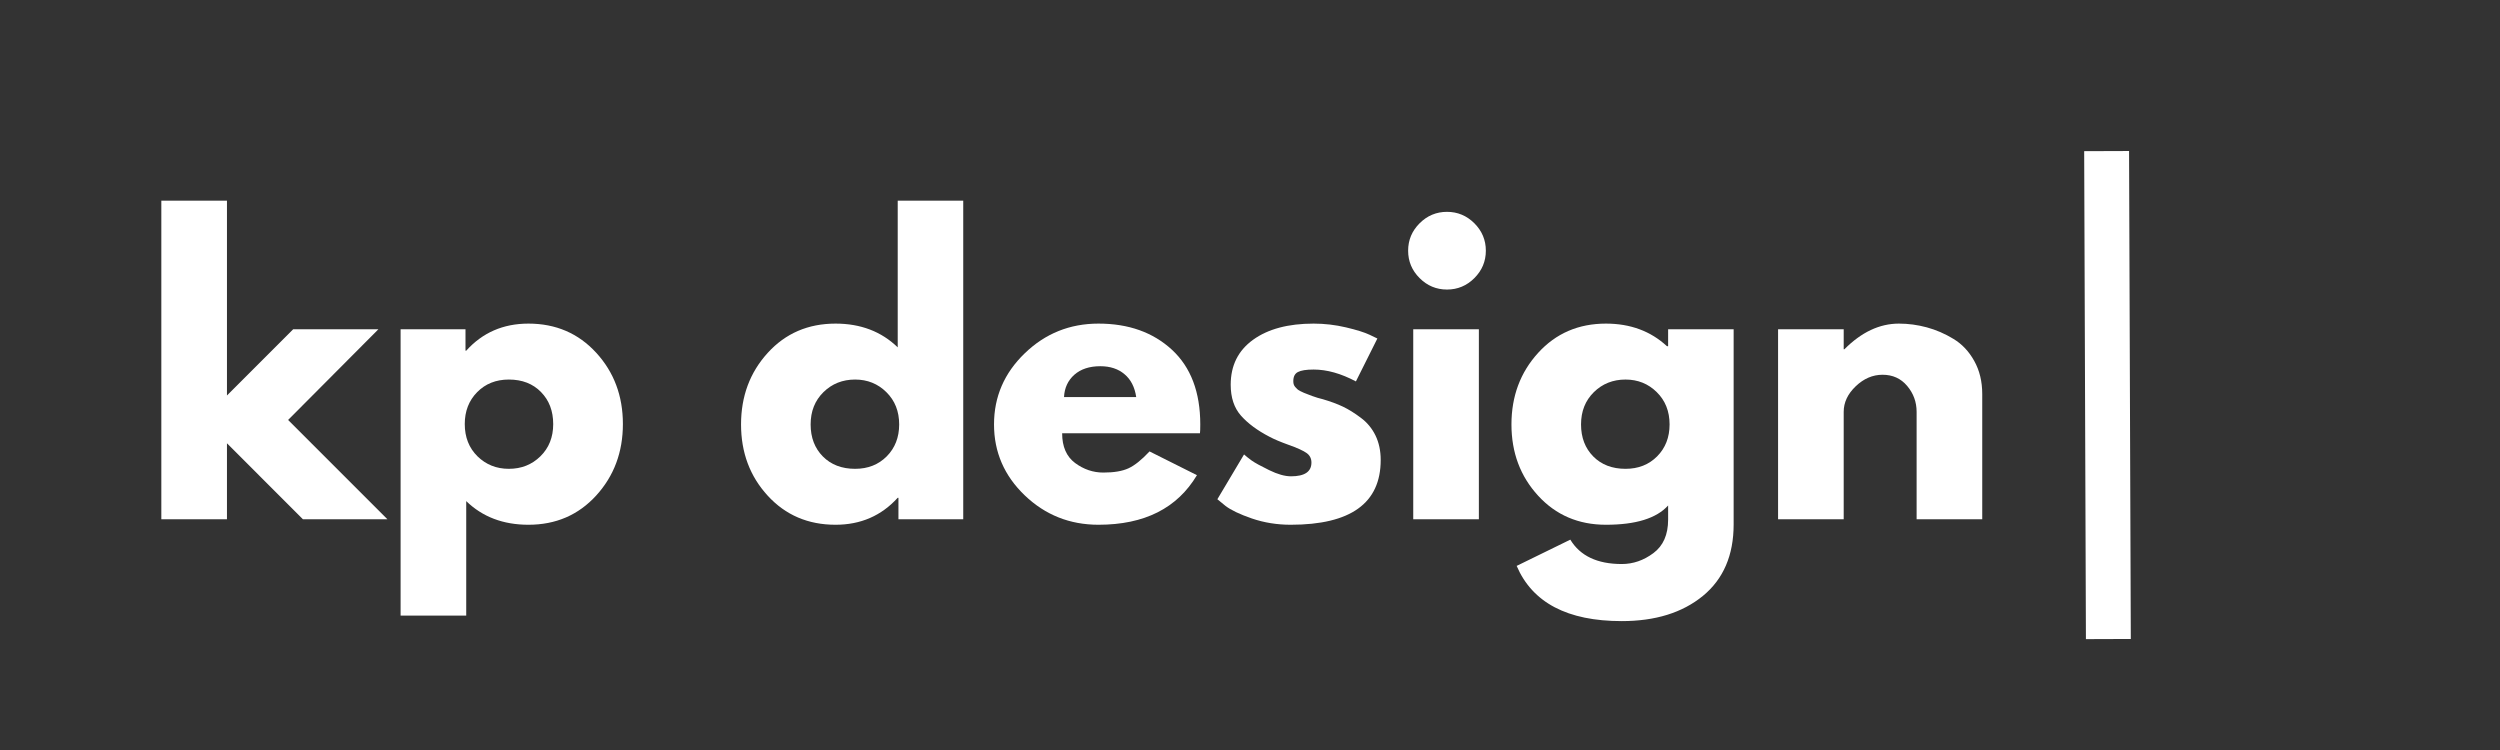
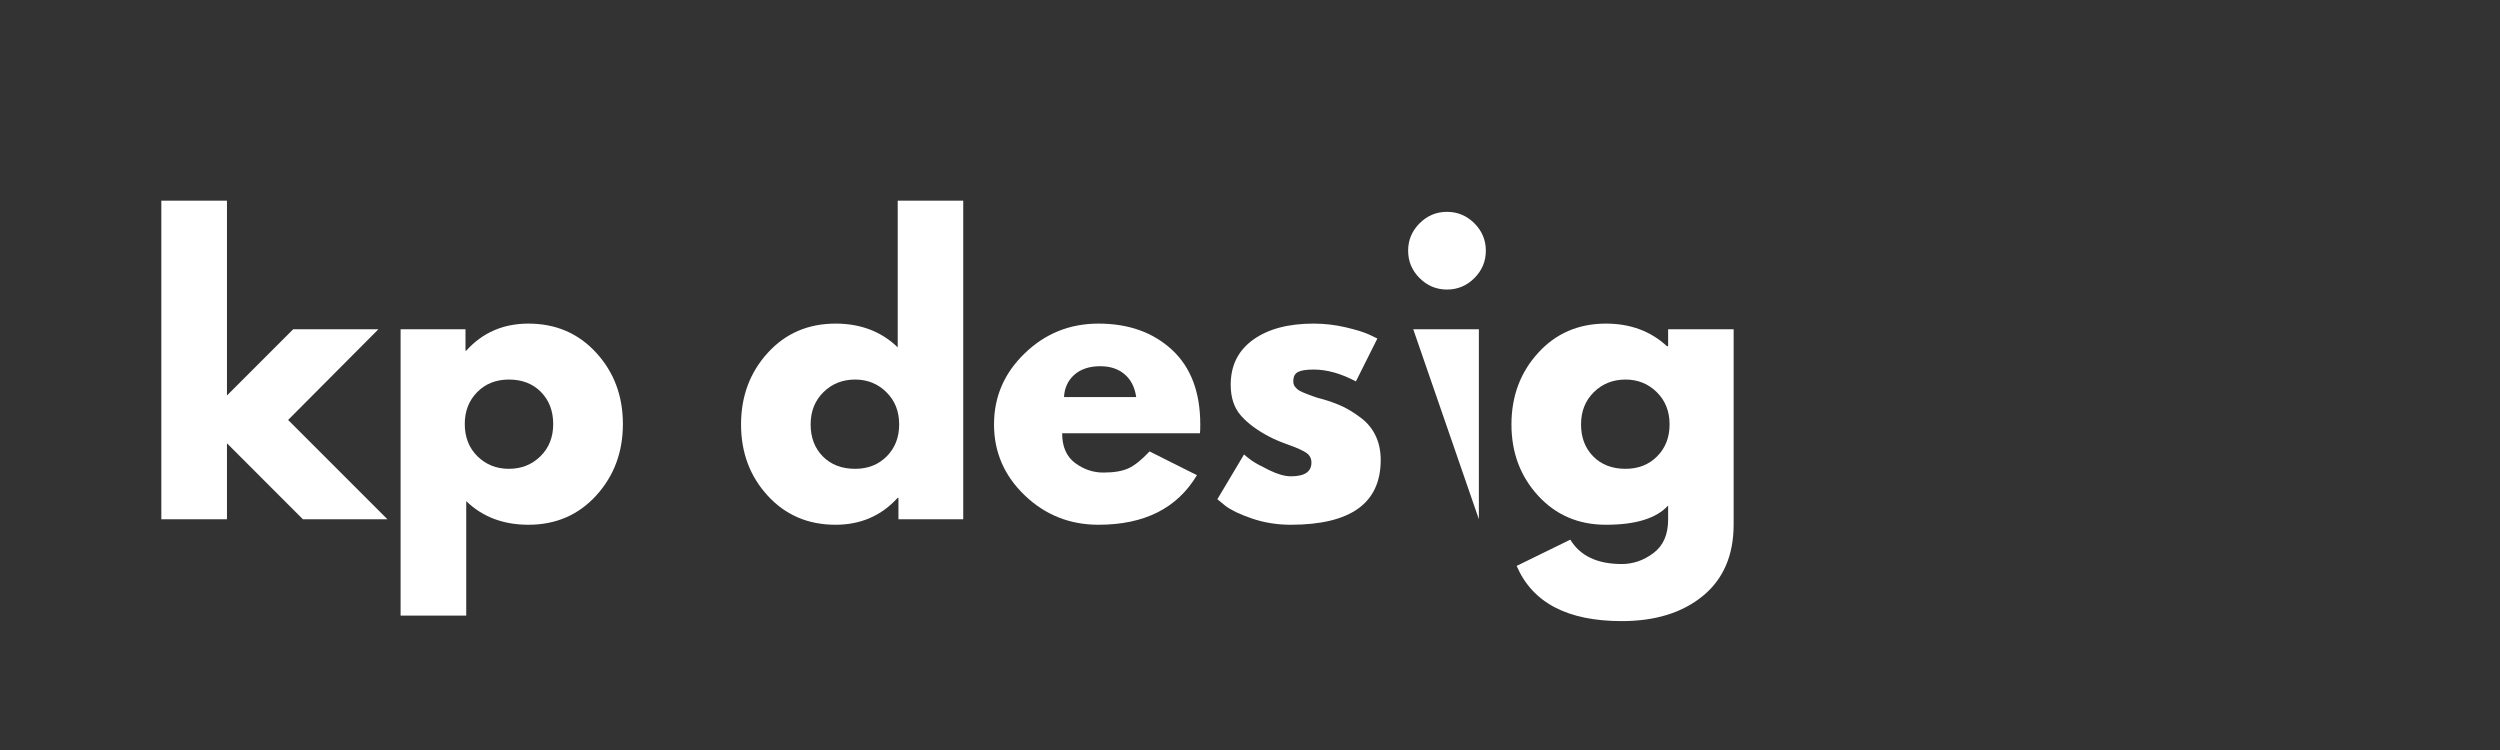
<svg xmlns="http://www.w3.org/2000/svg" width="500" zoomAndPan="magnify" viewBox="0 0 375 112.5" height="150" preserveAspectRatio="xMidYMid meet" version="1.0">
  <rect x="0" y="0" width="375" height="112.5" fill="#333333" stroke="none" />
  <defs>
    <g />
    <clipPath id="e3fb1efdac">
      <path d="M 277 0 L 355 0 L 355 112.004 L 277 112.004 Z M 277 0 " clip-rule="nonzero" />
    </clipPath>
  </defs>
  <g fill="#ffffff" fill-opacity="1">
    <g transform="translate(20.872, 77.885)">
      <g>
        <path d="M 35.891 -28.5 L 22.344 -14.891 L 37.234 0 L 24.562 0 L 13.172 -11.391 L 13.172 0 L 3.328 0 L 3.328 -47.781 L 13.172 -47.781 L 13.172 -18.562 L 23.109 -28.5 Z M 35.891 -28.5 " />
      </g>
    </g>
  </g>
  <g fill="#ffffff" fill-opacity="1">
    <g transform="translate(56.762, 77.885)">
      <g>
        <path d="M 32.672 -24.969 C 35.336 -22.062 36.672 -18.5 36.672 -14.281 C 36.672 -10.062 35.336 -6.488 32.672 -3.562 C 30.004 -0.633 26.613 0.828 22.5 0.828 C 18.719 0.828 15.609 -0.352 13.172 -2.719 L 13.172 14.453 L 3.328 14.453 L 3.328 -28.5 L 13.062 -28.5 L 13.062 -25.281 L 13.172 -25.281 C 15.609 -27.988 18.719 -29.344 22.5 -29.344 C 26.613 -29.344 30.004 -27.883 32.672 -24.969 Z M 24.297 -9.438 C 25.578 -10.695 26.219 -12.305 26.219 -14.266 C 26.219 -16.234 25.609 -17.836 24.391 -19.078 C 23.172 -20.328 21.562 -20.953 19.562 -20.953 C 17.633 -20.953 16.051 -20.32 14.812 -19.062 C 13.57 -17.801 12.953 -16.207 12.953 -14.281 C 12.953 -12.312 13.586 -10.695 14.859 -9.438 C 16.141 -8.188 17.707 -7.562 19.562 -7.562 C 21.445 -7.562 23.023 -8.188 24.297 -9.438 Z M 24.297 -9.438 " />
      </g>
    </g>
  </g>
  <g fill="#ffffff" fill-opacity="1">
    <g transform="translate(94.708, 77.885)">
      <g />
    </g>
  </g>
  <g fill="#ffffff" fill-opacity="1">
    <g transform="translate(109.876, 77.885)">
      <g>
        <path d="M 5.281 -3.531 C 2.613 -6.438 1.281 -10 1.281 -14.219 C 1.281 -18.445 2.613 -22.023 5.281 -24.953 C 7.945 -27.879 11.336 -29.344 15.453 -29.344 C 19.223 -29.344 22.332 -28.156 24.781 -25.781 L 24.781 -47.781 L 34.609 -47.781 L 34.609 0 L 24.891 0 L 24.891 -3.219 L 24.781 -3.219 C 22.332 -0.52 19.223 0.828 15.453 0.828 C 11.336 0.828 7.945 -0.625 5.281 -3.531 Z M 13.641 -19.062 C 12.359 -17.801 11.719 -16.188 11.719 -14.219 C 11.719 -12.258 12.328 -10.66 13.547 -9.422 C 14.773 -8.18 16.391 -7.562 18.391 -7.562 C 20.316 -7.562 21.898 -8.188 23.141 -9.438 C 24.379 -10.695 25 -12.289 25 -14.219 C 25 -16.188 24.359 -17.801 23.078 -19.062 C 21.805 -20.32 20.242 -20.953 18.391 -20.953 C 16.504 -20.953 14.922 -20.32 13.641 -19.062 Z M 13.641 -19.062 " />
      </g>
    </g>
  </g>
  <g fill="#ffffff" fill-opacity="1">
    <g transform="translate(147.822, 77.885)">
      <g>
        <path d="M 32.172 -12.891 L 11.5 -12.891 C 11.5 -10.891 12.145 -9.406 13.438 -8.438 C 14.738 -7.477 16.148 -7 17.672 -7 C 19.266 -7 20.523 -7.211 21.453 -7.641 C 22.379 -8.066 23.43 -8.91 24.609 -10.172 L 31.719 -6.609 C 28.758 -1.648 23.836 0.828 16.953 0.828 C 12.648 0.828 8.961 -0.641 5.891 -3.578 C 2.816 -6.523 1.281 -10.07 1.281 -14.219 C 1.281 -18.375 2.816 -21.93 5.891 -24.891 C 8.961 -27.859 12.648 -29.344 16.953 -29.344 C 21.461 -29.344 25.133 -28.035 27.969 -25.422 C 30.801 -22.805 32.219 -19.07 32.219 -14.219 C 32.219 -13.551 32.203 -13.109 32.172 -12.891 Z M 11.781 -18.328 L 22.609 -18.328 C 22.391 -19.816 21.805 -20.957 20.859 -21.75 C 19.922 -22.551 18.707 -22.953 17.219 -22.953 C 15.594 -22.953 14.297 -22.523 13.328 -21.672 C 12.367 -20.816 11.852 -19.703 11.781 -18.328 Z M 11.781 -18.328 " />
      </g>
    </g>
  </g>
  <g fill="#ffffff" fill-opacity="1">
    <g transform="translate(181.324, 77.885)">
      <g>
        <path d="M 15.719 -29.344 C 17.352 -29.344 18.969 -29.156 20.562 -28.781 C 22.156 -28.406 23.336 -28.035 24.109 -27.672 L 25.281 -27.109 L 22.062 -20.672 C 19.832 -21.859 17.719 -22.453 15.719 -22.453 C 14.613 -22.453 13.828 -22.328 13.359 -22.078 C 12.898 -21.836 12.672 -21.383 12.672 -20.719 C 12.672 -20.57 12.688 -20.426 12.719 -20.281 C 12.758 -20.133 12.832 -19.992 12.938 -19.859 C 13.051 -19.734 13.156 -19.625 13.25 -19.531 C 13.344 -19.438 13.5 -19.332 13.719 -19.219 C 13.945 -19.113 14.125 -19.031 14.25 -18.969 C 14.383 -18.914 14.598 -18.832 14.891 -18.719 C 15.18 -18.613 15.398 -18.531 15.547 -18.469 C 15.703 -18.414 15.953 -18.332 16.297 -18.219 C 16.648 -18.113 16.922 -18.039 17.109 -18 C 18.254 -17.664 19.254 -17.297 20.109 -16.891 C 20.961 -16.484 21.859 -15.926 22.797 -15.219 C 23.742 -14.52 24.477 -13.633 25 -12.562 C 25.52 -11.488 25.781 -10.266 25.781 -8.891 C 25.781 -2.41 21.281 0.828 12.281 0.828 C 10.238 0.828 8.301 0.516 6.469 -0.109 C 4.633 -0.742 3.312 -1.375 2.5 -2 L 1.281 -3 L 5.281 -9.719 C 5.57 -9.457 5.957 -9.148 6.438 -8.797 C 6.926 -8.453 7.801 -7.973 9.062 -7.359 C 10.32 -6.742 11.41 -6.438 12.328 -6.438 C 14.367 -6.438 15.391 -7.125 15.391 -8.5 C 15.391 -9.133 15.129 -9.625 14.609 -9.969 C 14.086 -10.32 13.207 -10.719 11.969 -11.156 C 10.727 -11.602 9.758 -12.016 9.062 -12.391 C 7.281 -13.316 5.867 -14.363 4.828 -15.531 C 3.797 -16.695 3.281 -18.242 3.281 -20.172 C 3.281 -23.055 4.398 -25.305 6.641 -26.922 C 8.879 -28.535 11.906 -29.344 15.719 -29.344 Z M 15.719 -29.344 " />
      </g>
    </g>
  </g>
  <g fill="#ffffff" fill-opacity="1">
    <g transform="translate(208.658, 77.885)">
      <g>
-         <path d="M 4.281 -44.391 C 5.426 -45.535 6.797 -46.109 8.391 -46.109 C 9.984 -46.109 11.352 -45.535 12.5 -44.391 C 13.645 -43.242 14.219 -41.875 14.219 -40.281 C 14.219 -38.688 13.645 -37.316 12.5 -36.172 C 11.352 -35.023 9.984 -34.453 8.391 -34.453 C 6.797 -34.453 5.426 -35.023 4.281 -36.172 C 3.133 -37.316 2.562 -38.688 2.562 -40.281 C 2.562 -41.875 3.133 -43.242 4.281 -44.391 Z M 3.328 -28.5 L 3.328 0 L 13.172 0 L 13.172 -28.5 Z M 3.328 -28.5 " />
+         <path d="M 4.281 -44.391 C 5.426 -45.535 6.797 -46.109 8.391 -46.109 C 9.984 -46.109 11.352 -45.535 12.5 -44.391 C 13.645 -43.242 14.219 -41.875 14.219 -40.281 C 14.219 -38.688 13.645 -37.316 12.5 -36.172 C 11.352 -35.023 9.984 -34.453 8.391 -34.453 C 6.797 -34.453 5.426 -35.023 4.281 -36.172 C 3.133 -37.316 2.562 -38.688 2.562 -40.281 C 2.562 -41.875 3.133 -43.242 4.281 -44.391 Z M 3.328 -28.5 L 13.172 0 L 13.172 -28.5 Z M 3.328 -28.5 " />
      </g>
    </g>
  </g>
  <g fill="#ffffff" fill-opacity="1">
    <g transform="translate(225.437, 77.885)">
      <g>
        <path d="M 2.062 7 L 10.109 3.062 C 11.586 5.5 14.16 6.719 17.828 6.719 C 19.535 6.719 21.117 6.172 22.578 5.078 C 24.047 3.984 24.781 2.312 24.781 0.062 L 24.781 -2.062 C 23.039 -0.133 19.93 0.828 15.453 0.828 C 11.336 0.828 7.945 -0.625 5.281 -3.531 C 2.613 -6.438 1.281 -10 1.281 -14.219 C 1.281 -18.445 2.613 -22.023 5.281 -24.953 C 7.945 -27.879 11.336 -29.344 15.453 -29.344 C 19.117 -29.344 22.172 -28.211 24.609 -25.953 L 24.781 -25.953 L 24.781 -28.5 L 34.609 -28.5 L 34.609 0.781 C 34.609 5.406 33.07 8.977 30 11.5 C 26.926 14.02 22.867 15.281 17.828 15.281 C 9.68 15.281 4.426 12.52 2.062 7 Z M 13.641 -19.062 C 12.359 -17.801 11.719 -16.188 11.719 -14.219 C 11.719 -12.258 12.328 -10.66 13.547 -9.422 C 14.773 -8.18 16.391 -7.562 18.391 -7.562 C 20.316 -7.562 21.898 -8.188 23.141 -9.438 C 24.379 -10.695 25 -12.289 25 -14.219 C 25 -16.188 24.359 -17.801 23.078 -19.062 C 21.805 -20.32 20.242 -20.953 18.391 -20.953 C 16.504 -20.953 14.922 -20.32 13.641 -19.062 Z M 13.641 -19.062 " />
      </g>
    </g>
  </g>
  <g fill="#ffffff" fill-opacity="1">
    <g transform="translate(263.383, 77.885)">
      <g>
-         <path d="M 3.328 0 L 3.328 -28.5 L 13.172 -28.5 L 13.172 -25.5 L 13.281 -25.5 C 15.832 -28.062 18.555 -29.344 21.453 -29.344 C 22.859 -29.344 24.254 -29.156 25.641 -28.781 C 27.023 -28.406 28.359 -27.828 29.641 -27.047 C 30.922 -26.273 31.957 -25.176 32.75 -23.75 C 33.551 -22.32 33.953 -20.664 33.953 -18.781 L 33.953 0 L 24.109 0 L 24.109 -16.109 C 24.109 -17.586 23.633 -18.883 22.688 -20 C 21.75 -21.113 20.52 -21.672 19 -21.672 C 17.52 -21.672 16.176 -21.094 14.969 -19.938 C 13.77 -18.789 13.172 -17.516 13.172 -16.109 L 13.172 0 Z M 3.328 0 " />
-       </g>
+         </g>
    </g>
  </g>
  <g fill="#ffffff" fill-opacity="1">
    <g transform="translate(300.109, 77.885)">
      <g />
    </g>
  </g>
  <g fill="#ffffff" fill-opacity="1">
    <g transform="translate(315.276, 77.885)">
      <g />
    </g>
  </g>
  <g clip-path="url(#e3fb1efdac)">
-     <path stroke-linecap="butt" transform="matrix(-0.002, -0.561, 0.561, -0.002, 312.887, 95.87)" fill="none" stroke-linejoin="miter" d="M 0.001 6.002 L 130.472 6.002 " stroke="#ffffff" stroke-width="12" stroke-opacity="1" stroke-miterlimit="4" />
-   </g>
+     </g>
</svg>